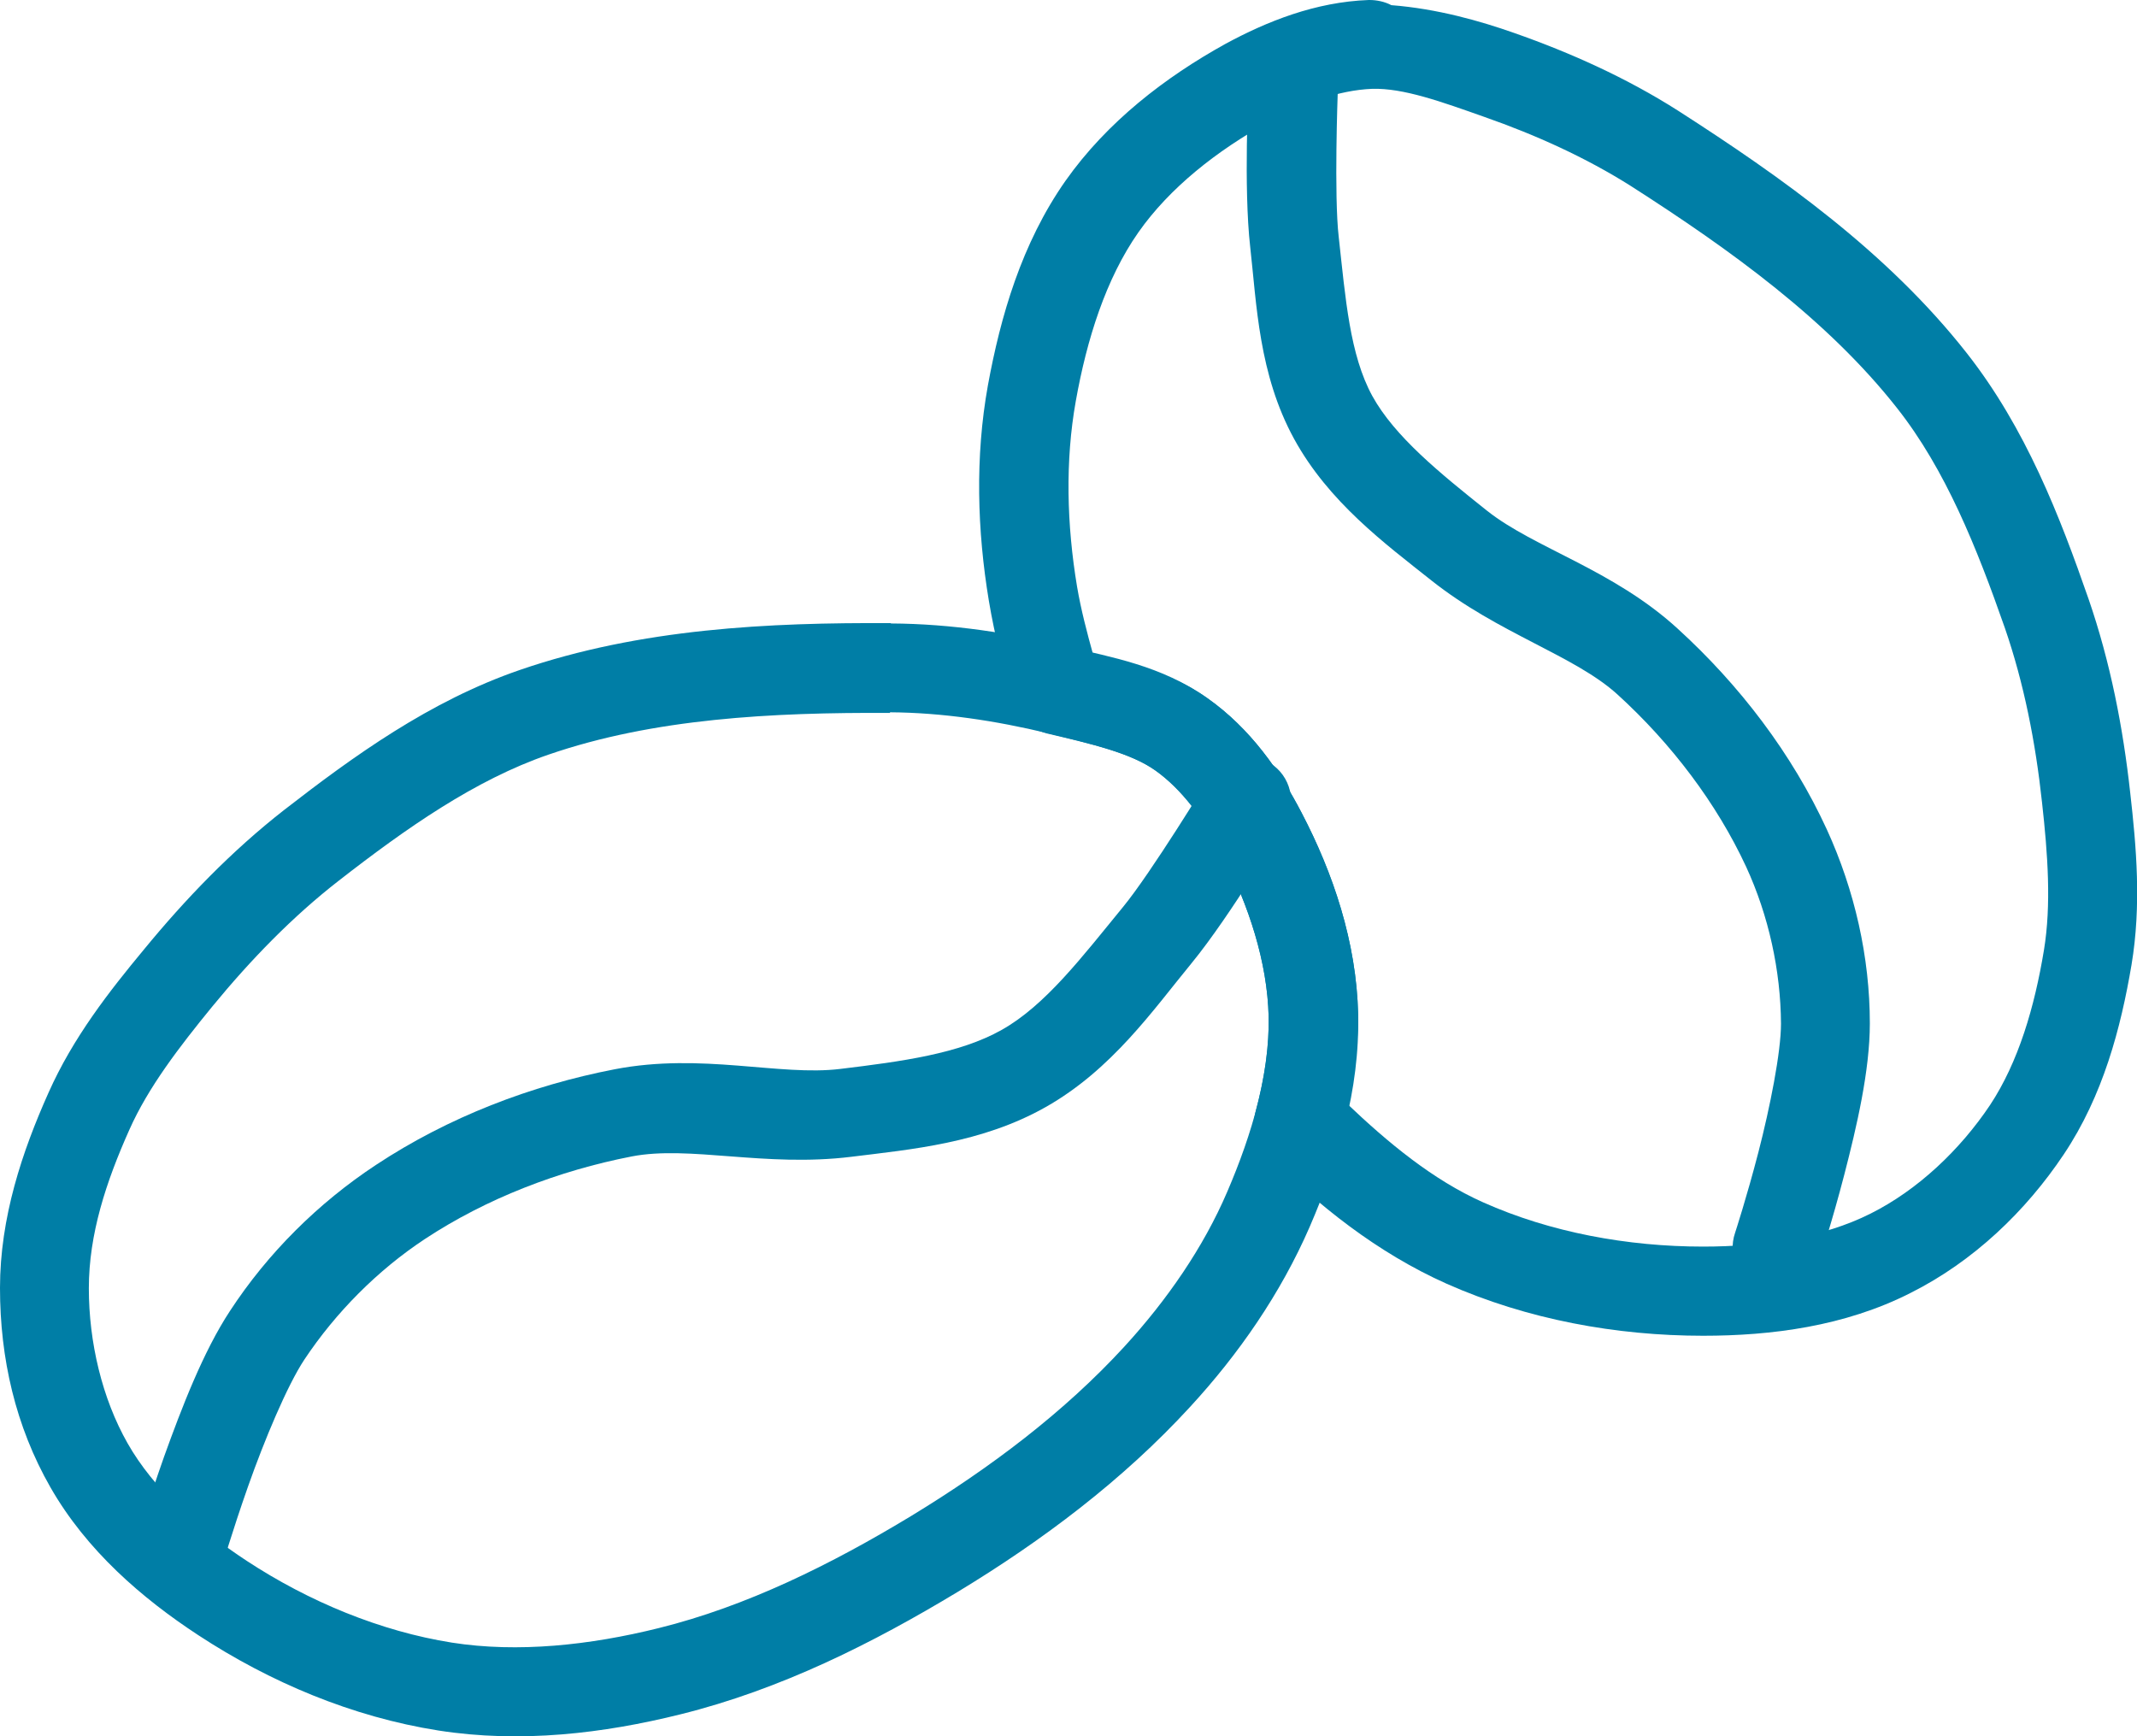
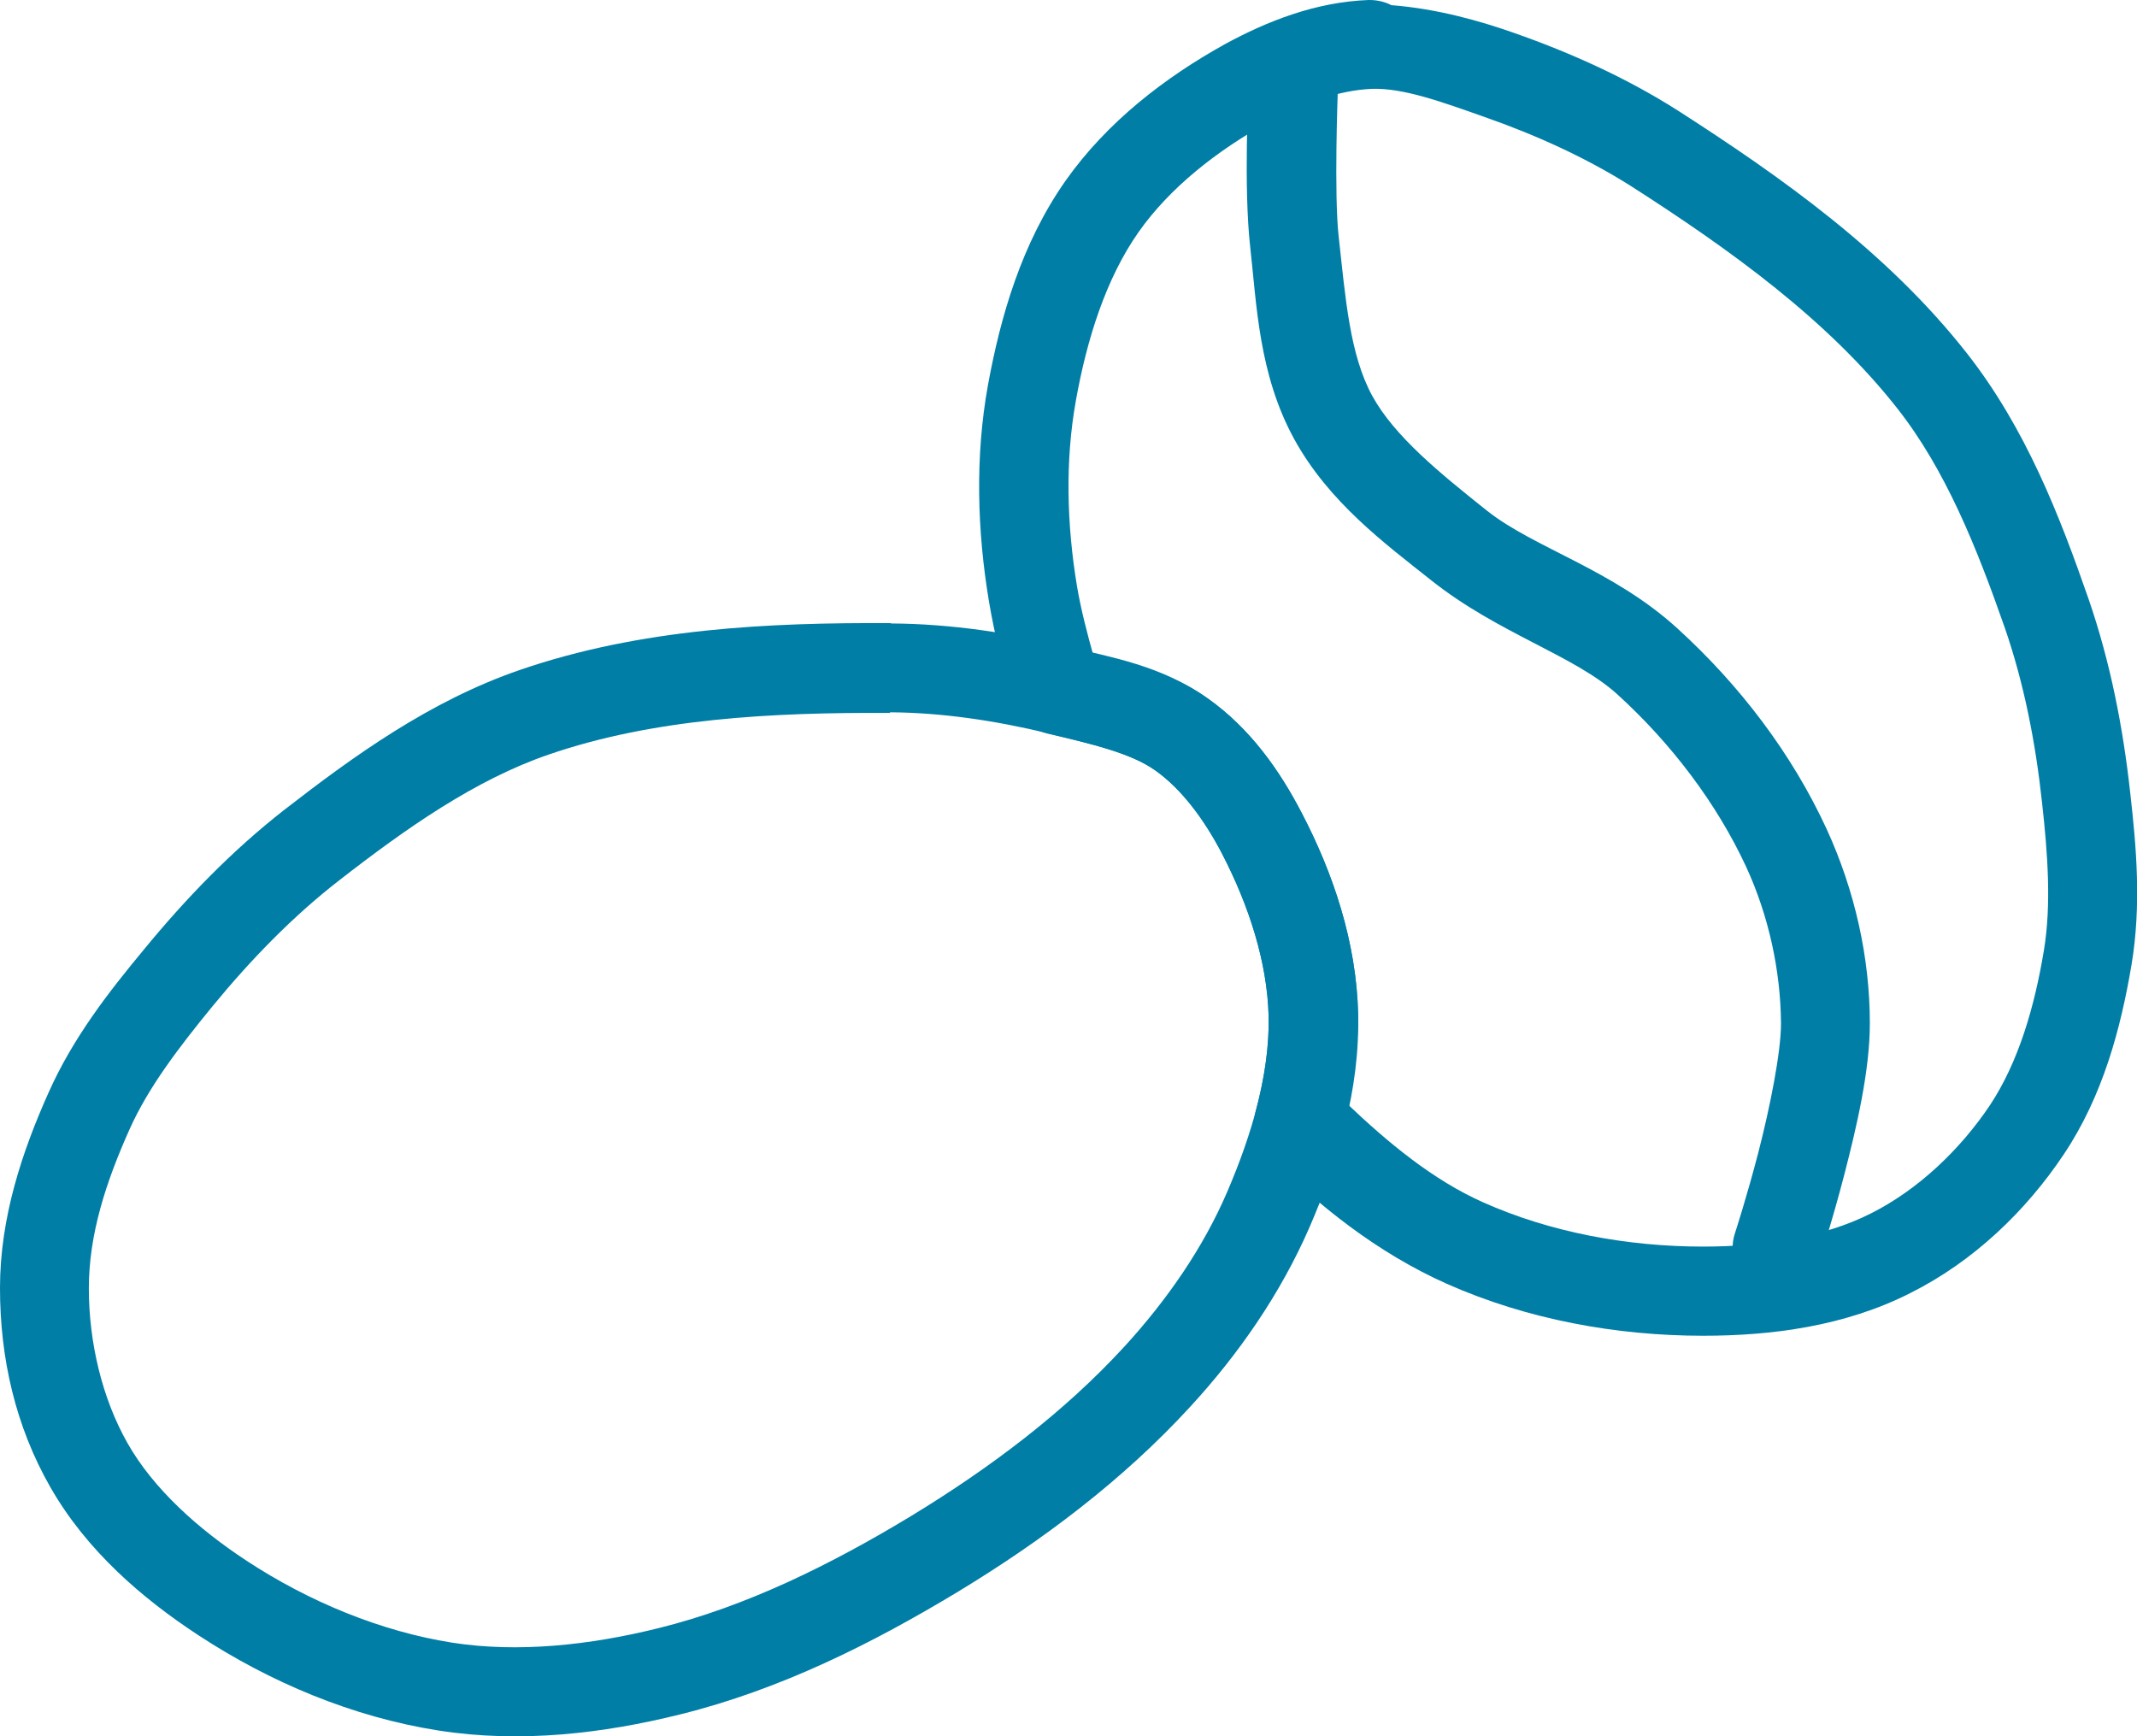
<svg xmlns="http://www.w3.org/2000/svg" id="Capa_1" data-name="Capa 1" viewBox="0 0 66.15 53.75">
  <defs>
    <style>
      .cls-1 {
        fill: #007ea6;
      }
    </style>
  </defs>
-   <path class="cls-1" d="m42.37,0c-1.65.06-3.15.66-4.44,1.36-1.86,1.03-3.66,2.41-4.95,4.24-1.36,1.94-2.01,4.2-2.4,6.33-.4,2.22-.33,4.5.03,6.67.18,1.08.45,2.12.74,3.13.11.37.37.68.72.85.36.17.57.16.42.13h-.06c1.35.32,2.56.59,3.33,1.14.82.58,1.52,1.53,2.07,2.58.83,1.6,1.4,3.36,1.44,5.03.02.94-.13,1.93-.4,2.94-.13.47,0,.98.35,1.33,1.57,1.58,3.41,3.05,5.56,4.01,2.5,1.11,5.26,1.61,7.94,1.61,2.11,0,4.38-.29,6.41-1.32,1.96-.98,3.58-2.54,4.75-4.29,1.22-1.82,1.77-3.92,2.1-5.87.31-1.85.15-3.66-.04-5.33-.22-2-.61-4.03-1.29-6-.89-2.56-1.94-5.28-3.77-7.61-2.46-3.13-5.74-5.45-8.93-7.5h0c-1.6-1.02-3.34-1.8-5.08-2.41-1.05-.37-2.38-.75-3.8-.86-.21-.11-.45-.16-.68-.16h0Zm.1,2.75c.97-.03,2.15.4,3.48.87,1.6.56,3.14,1.26,4.52,2.13,3.11,1.99,6.11,4.16,8.25,6.88,1.5,1.9,2.47,4.32,3.34,6.81.59,1.71.95,3.54,1.15,5.4.18,1.61.29,3.17.06,4.57-.29,1.76-.79,3.47-1.67,4.8-.93,1.39-2.24,2.63-3.7,3.36-1.47.74-3.33,1.02-5.18,1.02-2.34,0-4.73-.44-6.81-1.37-1.55-.69-2.94-1.84-4.24-3.08.19-.9.39-1.79.37-2.74-.05-2.23-.77-4.37-1.75-6.24-.67-1.29-1.58-2.6-2.92-3.55-1.17-.83-2.39-1.04-3.52-1.3-.2-.72-.39-1.44-.51-2.15-.32-1.92-.37-3.89-.04-5.74.34-1.91.93-3.79,1.94-5.23.96-1.37,2.43-2.53,4.03-3.41h0c1.05-.58,2.18-.99,3.2-1.03h0Z" />
+   <path class="cls-1" d="m42.37,0c-1.65.06-3.15.66-4.44,1.36-1.86,1.03-3.66,2.41-4.95,4.24-1.36,1.94-2.01,4.2-2.4,6.33-.4,2.22-.33,4.5.03,6.67.18,1.08.45,2.12.74,3.13.11.37.37.68.72.85.36.17.57.16.42.13h-.06c1.35.32,2.56.59,3.33,1.14.82.58,1.52,1.53,2.07,2.58.83,1.6,1.4,3.36,1.44,5.03.02.94-.13,1.93-.4,2.94-.13.47,0,.98.35,1.33,1.57,1.58,3.41,3.05,5.56,4.01,2.5,1.11,5.26,1.61,7.94,1.61,2.11,0,4.38-.29,6.41-1.32,1.96-.98,3.58-2.54,4.75-4.29,1.22-1.82,1.77-3.92,2.1-5.87.31-1.85.15-3.66-.04-5.33-.22-2-.61-4.03-1.29-6-.89-2.56-1.94-5.28-3.77-7.61-2.46-3.13-5.74-5.45-8.93-7.5h0c-1.6-1.02-3.34-1.8-5.08-2.41-1.05-.37-2.38-.75-3.8-.86-.21-.11-.45-.16-.68-.16Zm.1,2.75c.97-.03,2.15.4,3.48.87,1.6.56,3.14,1.26,4.52,2.13,3.11,1.99,6.11,4.16,8.25,6.88,1.5,1.9,2.47,4.32,3.34,6.81.59,1.71.95,3.54,1.15,5.4.18,1.61.29,3.17.06,4.57-.29,1.76-.79,3.47-1.67,4.8-.93,1.39-2.24,2.63-3.7,3.36-1.47.74-3.33,1.02-5.18,1.02-2.34,0-4.73-.44-6.81-1.37-1.55-.69-2.94-1.84-4.24-3.08.19-.9.39-1.79.37-2.74-.05-2.23-.77-4.37-1.75-6.24-.67-1.29-1.58-2.6-2.92-3.55-1.17-.83-2.39-1.04-3.52-1.3-.2-.72-.39-1.44-.51-2.15-.32-1.92-.37-3.89-.04-5.74.34-1.91.93-3.79,1.94-5.23.96-1.37,2.43-2.53,4.03-3.41h0c1.05-.58,2.18-.99,3.2-1.03h0Z" />
  <path class="cls-1" d="m27.57,19.29c-3.75-.02-7.73.16-11.48,1.45-2.79.96-5.15,2.67-7.29,4.33-1.64,1.28-3.07,2.77-4.35,4.33-1.07,1.29-2.19,2.72-2.95,4.43-.81,1.81-1.5,3.86-1.5,6.04s.48,4.28,1.56,6.17c1.12,1.96,2.84,3.44,4.58,4.58,2.21,1.45,4.76,2.53,7.43,2.95,2.55.4,5.12.09,7.49-.5,3.11-.77,5.97-2.21,8.6-3.8,2.59-1.57,5.09-3.44,7.19-5.73,1.49-1.62,2.79-3.49,3.69-5.56.86-1.99,1.56-4.23,1.5-6.59-.05-2.23-.78-4.37-1.75-6.23-.67-1.29-1.58-2.61-2.92-3.55-1.42-1.01-3.01-1.27-4.27-1.58-1.78-.43-3.64-.72-5.52-.73h0Zm-.02,2.76c1.62.01,3.27.26,4.89.65,1.35.33,2.56.61,3.33,1.15.82.58,1.52,1.53,2.06,2.58.83,1.6,1.4,3.36,1.44,5.03.04,1.75-.51,3.64-1.28,5.43-.74,1.73-1.87,3.36-3.18,4.79-1.87,2.04-4.16,3.76-6.59,5.24-2.49,1.51-5.12,2.81-7.83,3.48-2.13.53-4.36.77-6.4.45-2.21-.35-4.43-1.27-6.35-2.53-1.51-.99-2.89-2.23-3.69-3.64-.79-1.39-1.2-3.13-1.2-4.8s.53-3.29,1.26-4.92c.58-1.3,1.53-2.54,2.56-3.8,1.19-1.45,2.49-2.79,3.92-3.9,2.08-1.62,4.22-3.12,6.49-3.9,3.25-1.12,6.92-1.31,10.57-1.29h0Z" />
-   <path class="cls-1" d="m38.62,23.43c-.5-.01-.97.25-1.22.69,0,0-1.76,2.89-2.64,3.96-1.27,1.55-2.4,3.04-3.75,3.8-1.31.74-3.1.98-5,1.21-1.88.23-4.28-.51-6.98.01-2.59.5-5.15,1.48-7.39,2.96-1.79,1.18-3.35,2.73-4.52,4.52-.83,1.26-1.5,3.01-2.04,4.51-.53,1.5-.89,2.74-.89,2.74-.21.73.2,1.5.94,1.71.73.21,1.5-.2,1.71-.94,0,0,0,0,0,0,0,0,.34-1.17.84-2.59.5-1.42,1.21-3.12,1.74-3.92.97-1.46,2.27-2.77,3.74-3.74h0c1.9-1.25,4.13-2.11,6.39-2.55,1.8-.35,4.12.34,6.8.01,1.86-.23,4.04-.42,6.02-1.54h0c2.05-1.16,3.32-3,4.52-4.46,1.22-1.49,2.87-4.29,2.87-4.29.4-.65.2-1.5-.45-1.9-.21-.13-.45-.2-.69-.21h0Z" />
  <path class="cls-1" d="m40.07,1.38c-.76-.02-1.4.57-1.42,1.34,0,0-.16,3.08.05,4.93.2,1.77.26,3.93,1.36,5.94,1.07,1.95,2.8,3.23,4.25,4.38,2.08,1.65,4.43,2.32,5.76,3.53,1.67,1.52,3.07,3.37,3.98,5.33.7,1.52,1.07,3.22,1.08,4.86,0,.88-.34,2.59-.7,3.98s-.72,2.49-.72,2.49c-.25.72.13,1.5.85,1.75.72.25,1.5-.13,1.75-.85,0-.01.01-.03.01-.05,0,0,.39-1.18.77-2.65s.79-3.21.79-4.68c0-2.05-.47-4.12-1.33-6-1.08-2.35-2.7-4.47-4.62-6.22-2-1.83-4.44-2.49-5.9-3.65-1.47-1.17-2.86-2.3-3.55-3.55-.7-1.28-.83-3.02-1.04-4.92-.15-1.27-.03-4.5-.03-4.5.04-.76-.54-1.41-1.3-1.45-.01,0-.03,0-.04,0h0Z" />
</svg>